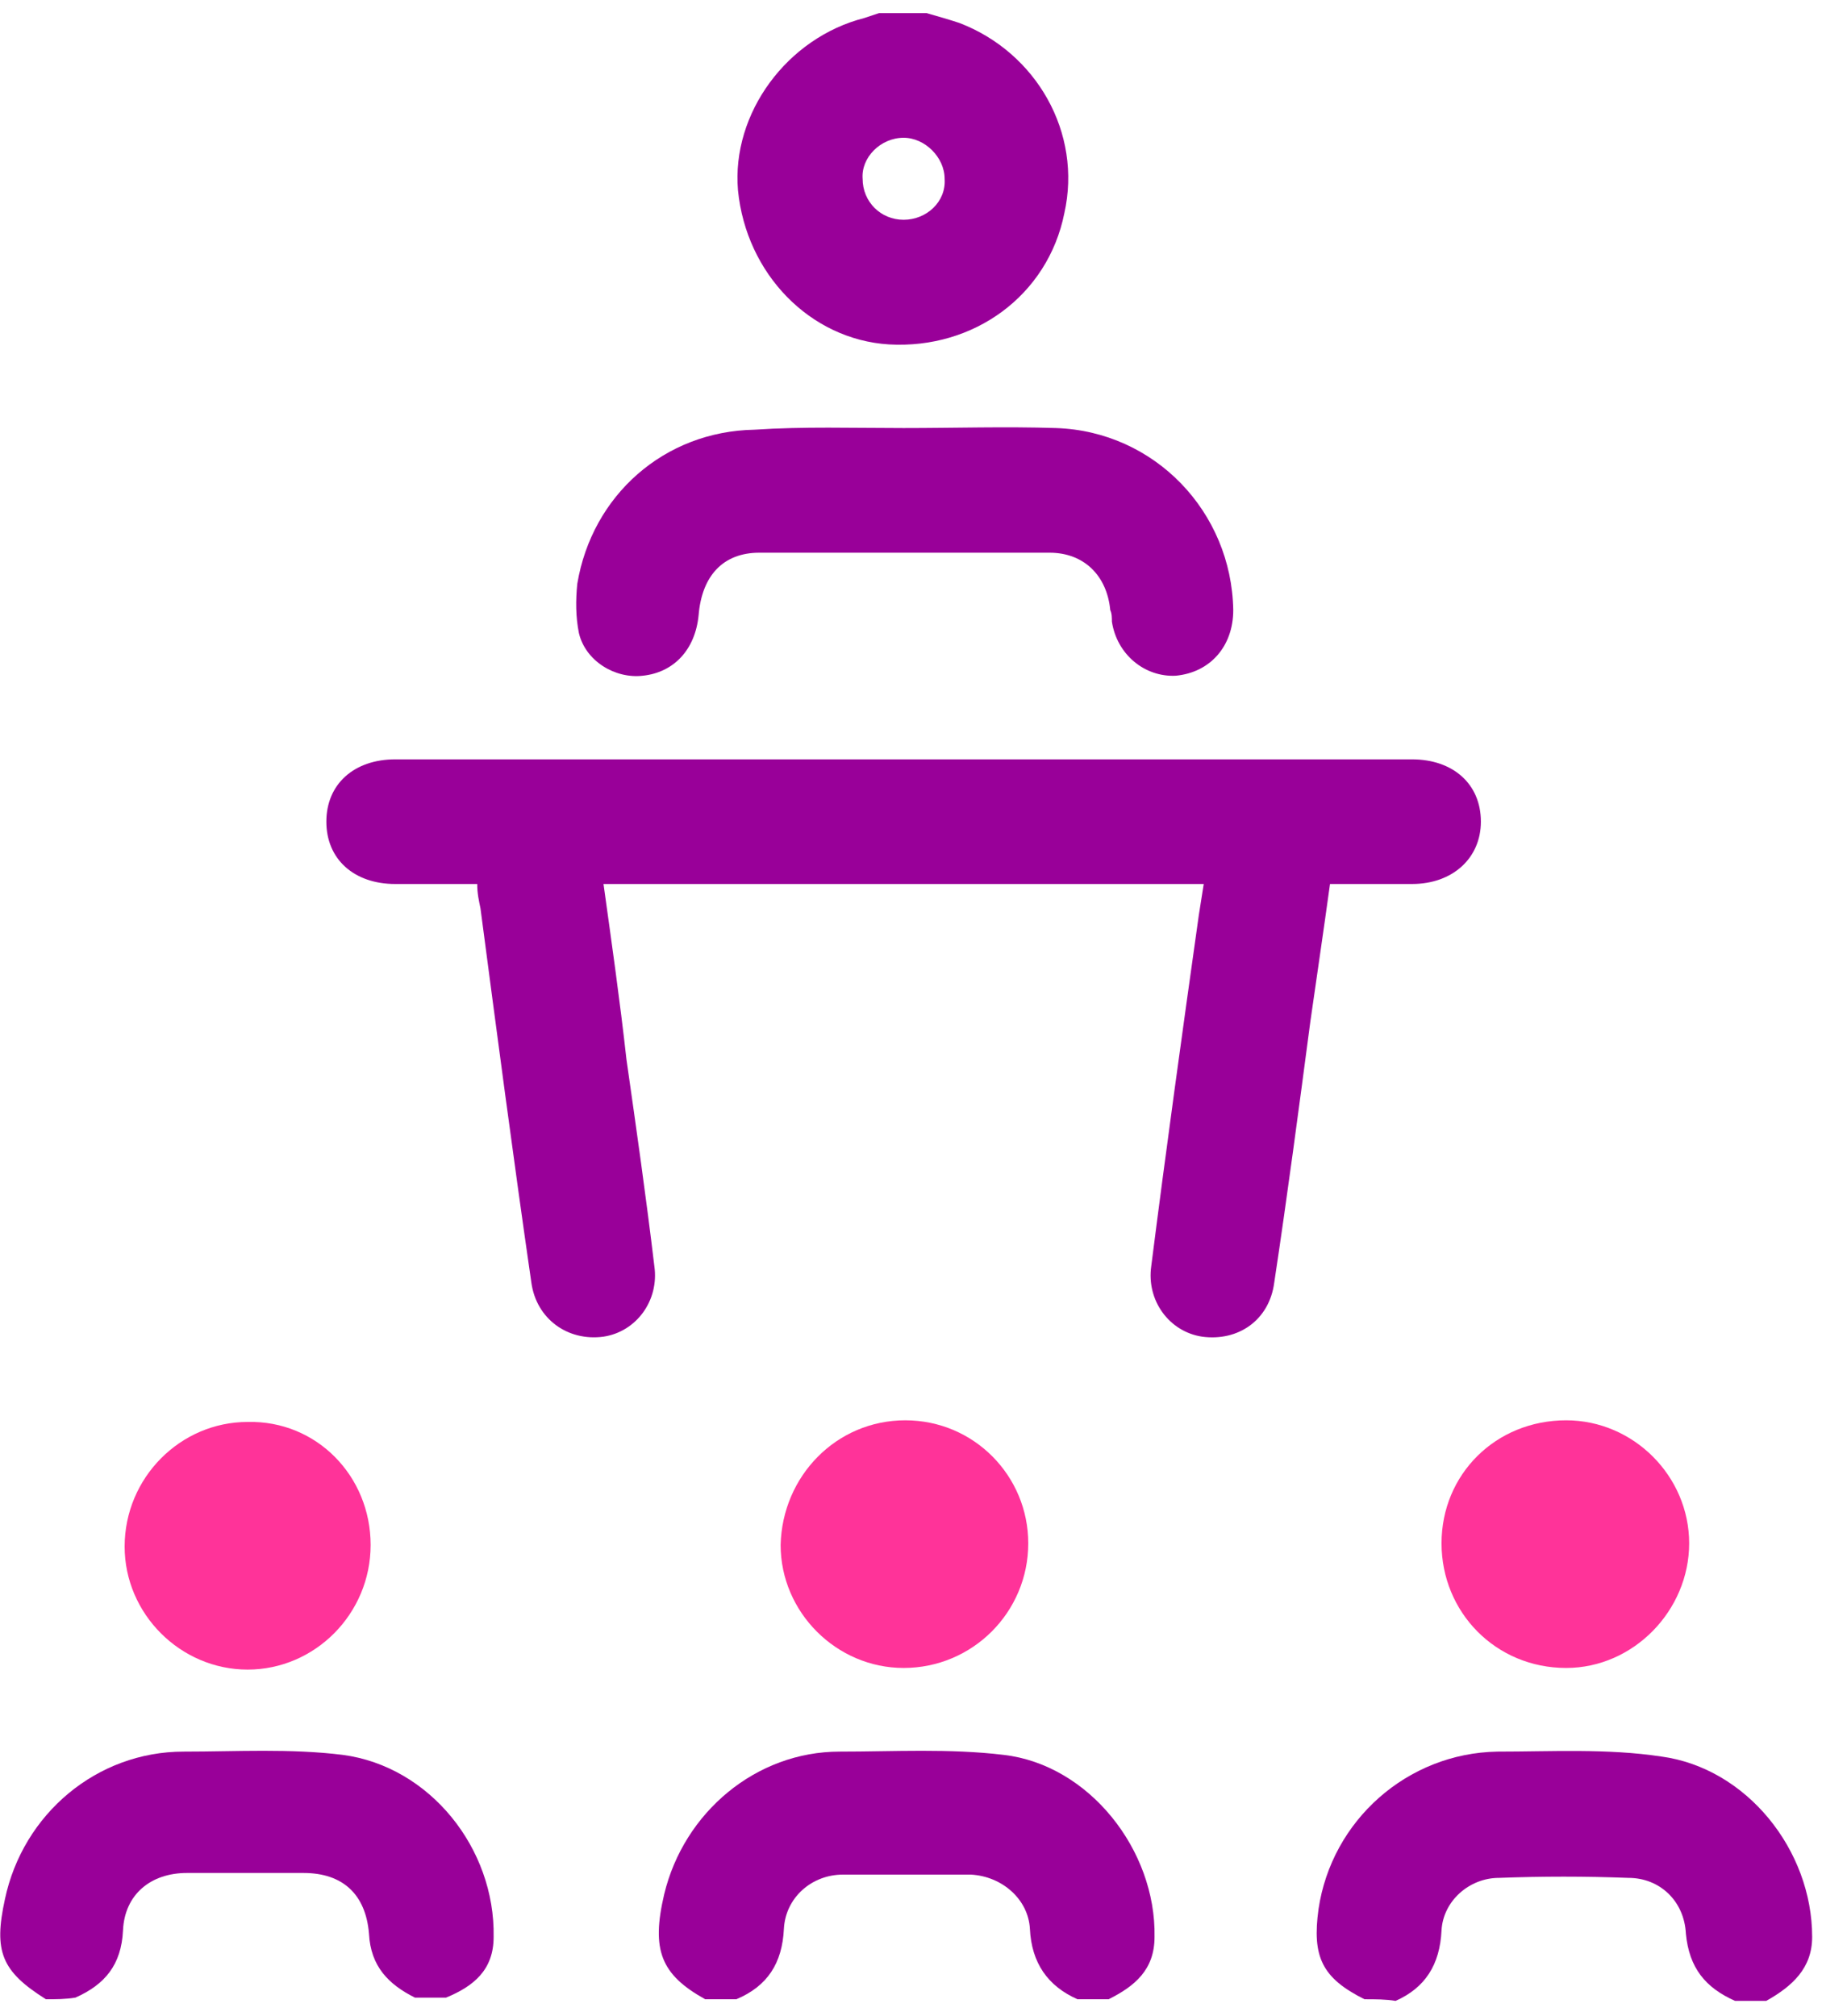
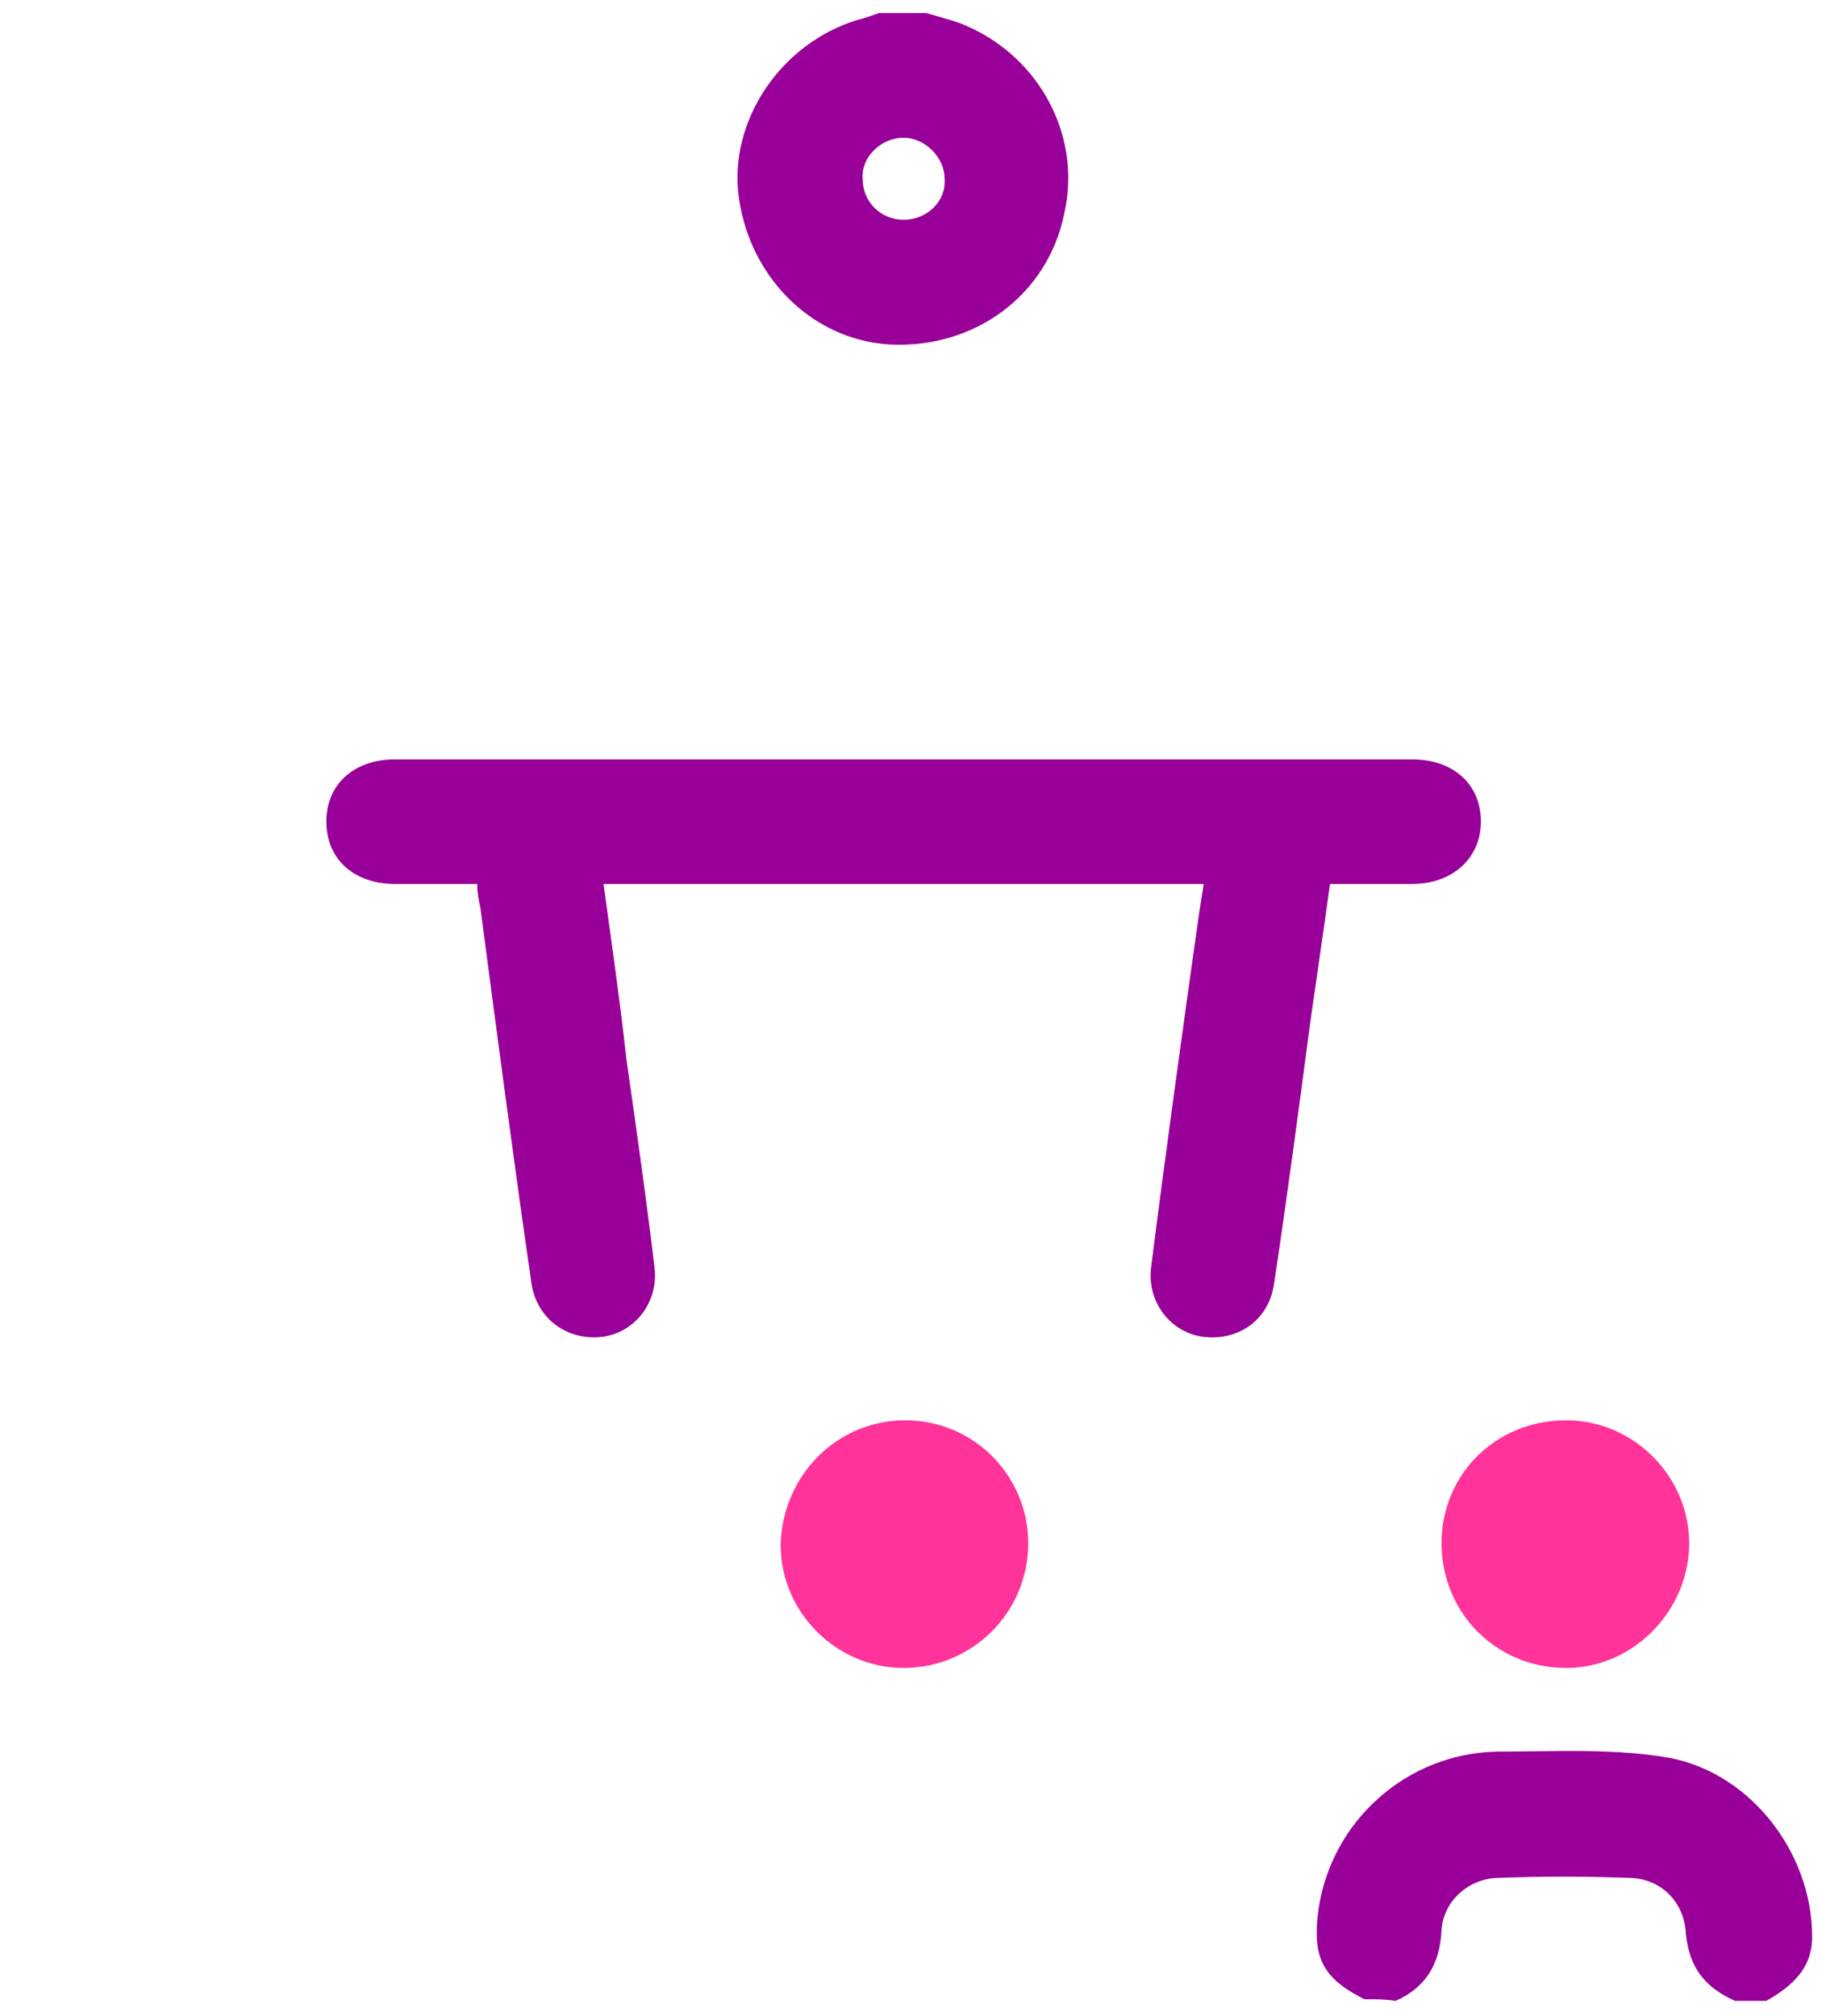
<svg xmlns="http://www.w3.org/2000/svg" id="Layer_1" x="0px" y="0px" viewBox="0 0 111.1 122.9" style="enable-background:new 0 0 111.1 122.9;" xml:space="preserve">
  <style type="text/css">	.st0{fill:#990099;}	.st1{fill:#FF3399;}</style>
  <g>
    <path class="st0" d="M56.5,0.8c0.7,0.2,1.4,0.4,2,0.6C63.2,3.2,66,8.1,64.9,13c-1,5-5.5,8.3-10.7,8c-4.8-0.3-8.7-4.3-9.2-9.4  c-0.4-4.7,3-9.3,7.7-10.5c0.3-0.1,0.6-0.2,0.9-0.3C54.6,0.8,55.6,0.8,56.5,0.8z M55.1,13.4c1.4,0,2.6-1.1,2.5-2.5  c0-1.3-1.2-2.5-2.5-2.5c-1.4,0-2.6,1.2-2.5,2.5C52.6,12.3,53.7,13.4,55.1,13.4z" />
-     <path class="st0" d="M43,121.9c-2.7-1.5-3.3-3-2.5-6.4c1.2-5,5.6-8.7,10.7-8.7c3.3,0,6.7-0.2,10,0.2c5.2,0.6,9.3,5.8,9.2,11.1  c0,2-1.2,3-2.8,3.8c-0.6,0-1.3,0-1.9,0c-1.8-0.8-2.8-2.2-2.9-4.3c-0.1-1.8-1.7-3.2-3.6-3.3c-2.6,0-5.2,0-7.8,0  c-1.9,0-3.5,1.4-3.6,3.3c-0.1,2.1-1,3.5-2.9,4.3C44.3,121.9,43.6,121.9,43,121.9z" />
-     <path class="st0" d="M2.8,121.9c-2.7-1.7-3.2-2.9-2.5-6.1c1.1-5.2,5.6-9,10.9-9c3.2,0,6.5-0.2,9.7,0.2c5.3,0.7,9.3,5.7,9.2,11.1  c0,2-1.2,3-2.9,3.7c-0.6,0-1.3,0-1.9,0c-1.6-0.8-2.7-1.9-2.8-3.9c-0.2-2.4-1.6-3.7-4-3.7c-2.4,0-4.7,0-7.1,0  c-2.2,0-3.8,1.3-3.9,3.5c-0.1,2.1-1.1,3.3-2.9,4.1C4,121.9,3.4,121.9,2.8,121.9z" />
    <path class="st0" d="M83.2,121.9c-2.6-1.3-3.2-2.6-2.8-5.5c0.8-5.4,5.4-9.5,10.9-9.6c3.3,0,6.7-0.2,10,0.3c5.2,0.7,9.2,5.7,9.2,11  c0,1.9-1.2,3-2.8,3.9c-0.6,0-1.3,0-1.9,0c-1.8-0.8-2.8-2-3-4.1c-0.1-2-1.6-3.4-3.5-3.4c-2.6-0.1-5.3-0.1-7.9,0  c-1.8,0-3.4,1.4-3.5,3.2c-0.1,2.1-1,3.5-2.8,4.3C84.5,121.9,83.9,121.9,83.2,121.9z" />
    <path class="st0" d="M73.4,53.9c-12.2,0-24.4,0-36.6,0c0.5,3.6,1,7.1,1.4,10.7c0.6,4.2,1.2,8.4,1.7,12.6c0.3,2.1-1.1,4-3.1,4.3  c-2.2,0.3-4.1-1.1-4.4-3.3c-1.1-7.6-2.1-15.2-3.1-22.8c-0.1-0.5-0.2-0.9-0.2-1.5c-1.7,0-3.4,0-5,0c-2.5,0-4.2-1.5-4.2-3.8  c0-2.3,1.7-3.8,4.2-3.8c20.7,0,41.4,0,62,0c2.5,0,4.2,1.5,4.2,3.8c0,2.2-1.7,3.8-4.2,3.8c-1.6,0-3.3,0-5,0  c-0.4,2.9-0.8,5.6-1.2,8.4c-0.7,5.3-1.4,10.6-2.2,15.9c-0.3,2.3-2.2,3.6-4.4,3.3c-2-0.3-3.4-2.2-3.1-4.3c0.9-7.1,1.9-14.3,2.9-21.4  C73.2,55.2,73.3,54.5,73.4,53.9z" />
-     <path class="st0" d="M55.1,26.1c3.1,0,6.2-0.1,9.3,0c6,0.2,10.7,5.1,10.8,11.1c0,2.2-1.4,3.8-3.5,4c-1.9,0.1-3.6-1.3-3.9-3.3  c0-0.2,0-0.5-0.1-0.7c-0.2-2.1-1.6-3.5-3.7-3.5c-5.9,0-11.8,0-17.7,0c-2.2,0-3.5,1.4-3.7,3.8c-0.2,2.1-1.5,3.5-3.4,3.7  c-1.7,0.2-3.5-0.9-3.9-2.6c-0.2-1-0.2-2-0.1-3c0.9-5.4,5.3-9.3,10.8-9.4C49,26,52,26.1,55.1,26.1C55.1,26.1,55.1,26.1,55.1,26.1z" />
    <path class="st1" d="M87.9,94.1c0-4.2,3.3-7.5,7.6-7.5c4.1,0,7.5,3.4,7.5,7.5c0,4.1-3.4,7.6-7.5,7.6  C91.2,101.7,87.9,98.3,87.9,94.1z" />
    <path class="st1" d="M55.2,86.6c4.2,0,7.5,3.4,7.5,7.5c0,4.2-3.4,7.6-7.6,7.6c-4.1,0-7.5-3.4-7.5-7.5C47.7,90,51,86.6,55.2,86.6z" />
-     <path class="st1" d="M22.6,94.2c0,4.2-3.4,7.6-7.5,7.6c-4.1,0-7.5-3.4-7.5-7.5c0-4.2,3.4-7.6,7.5-7.6C19.3,86.6,22.6,90,22.6,94.2z  " />
  </g>
</svg>